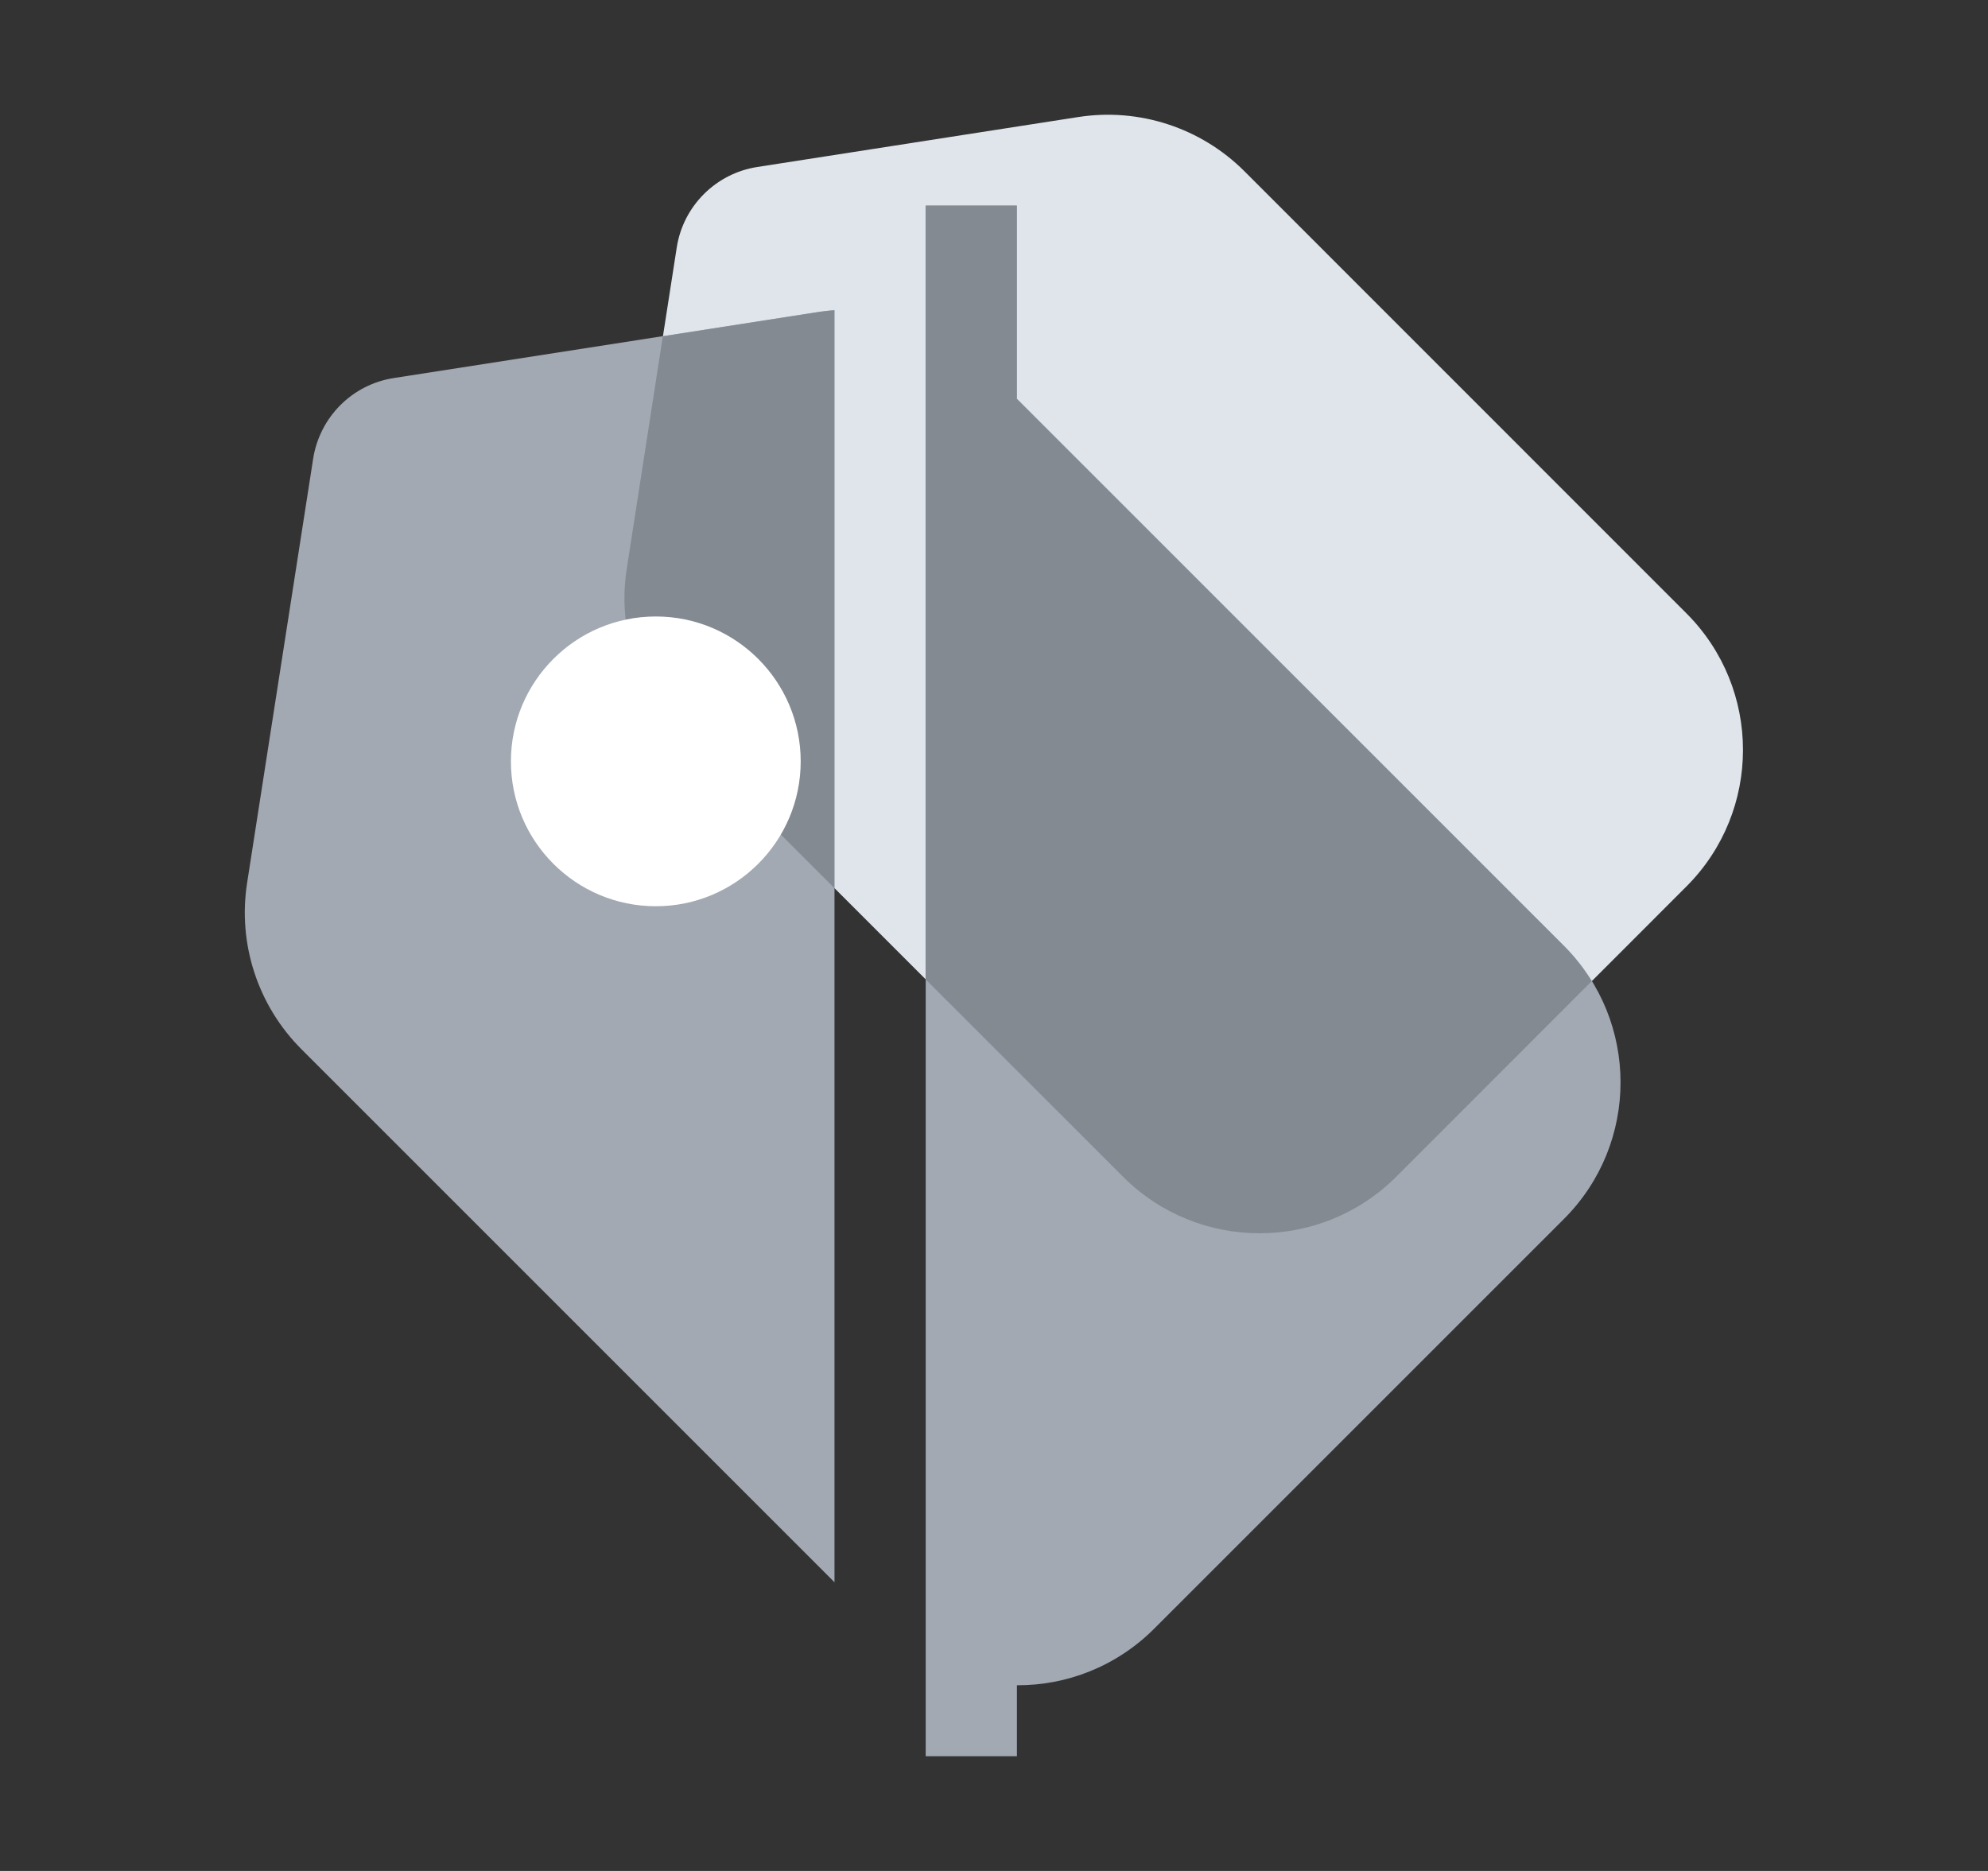
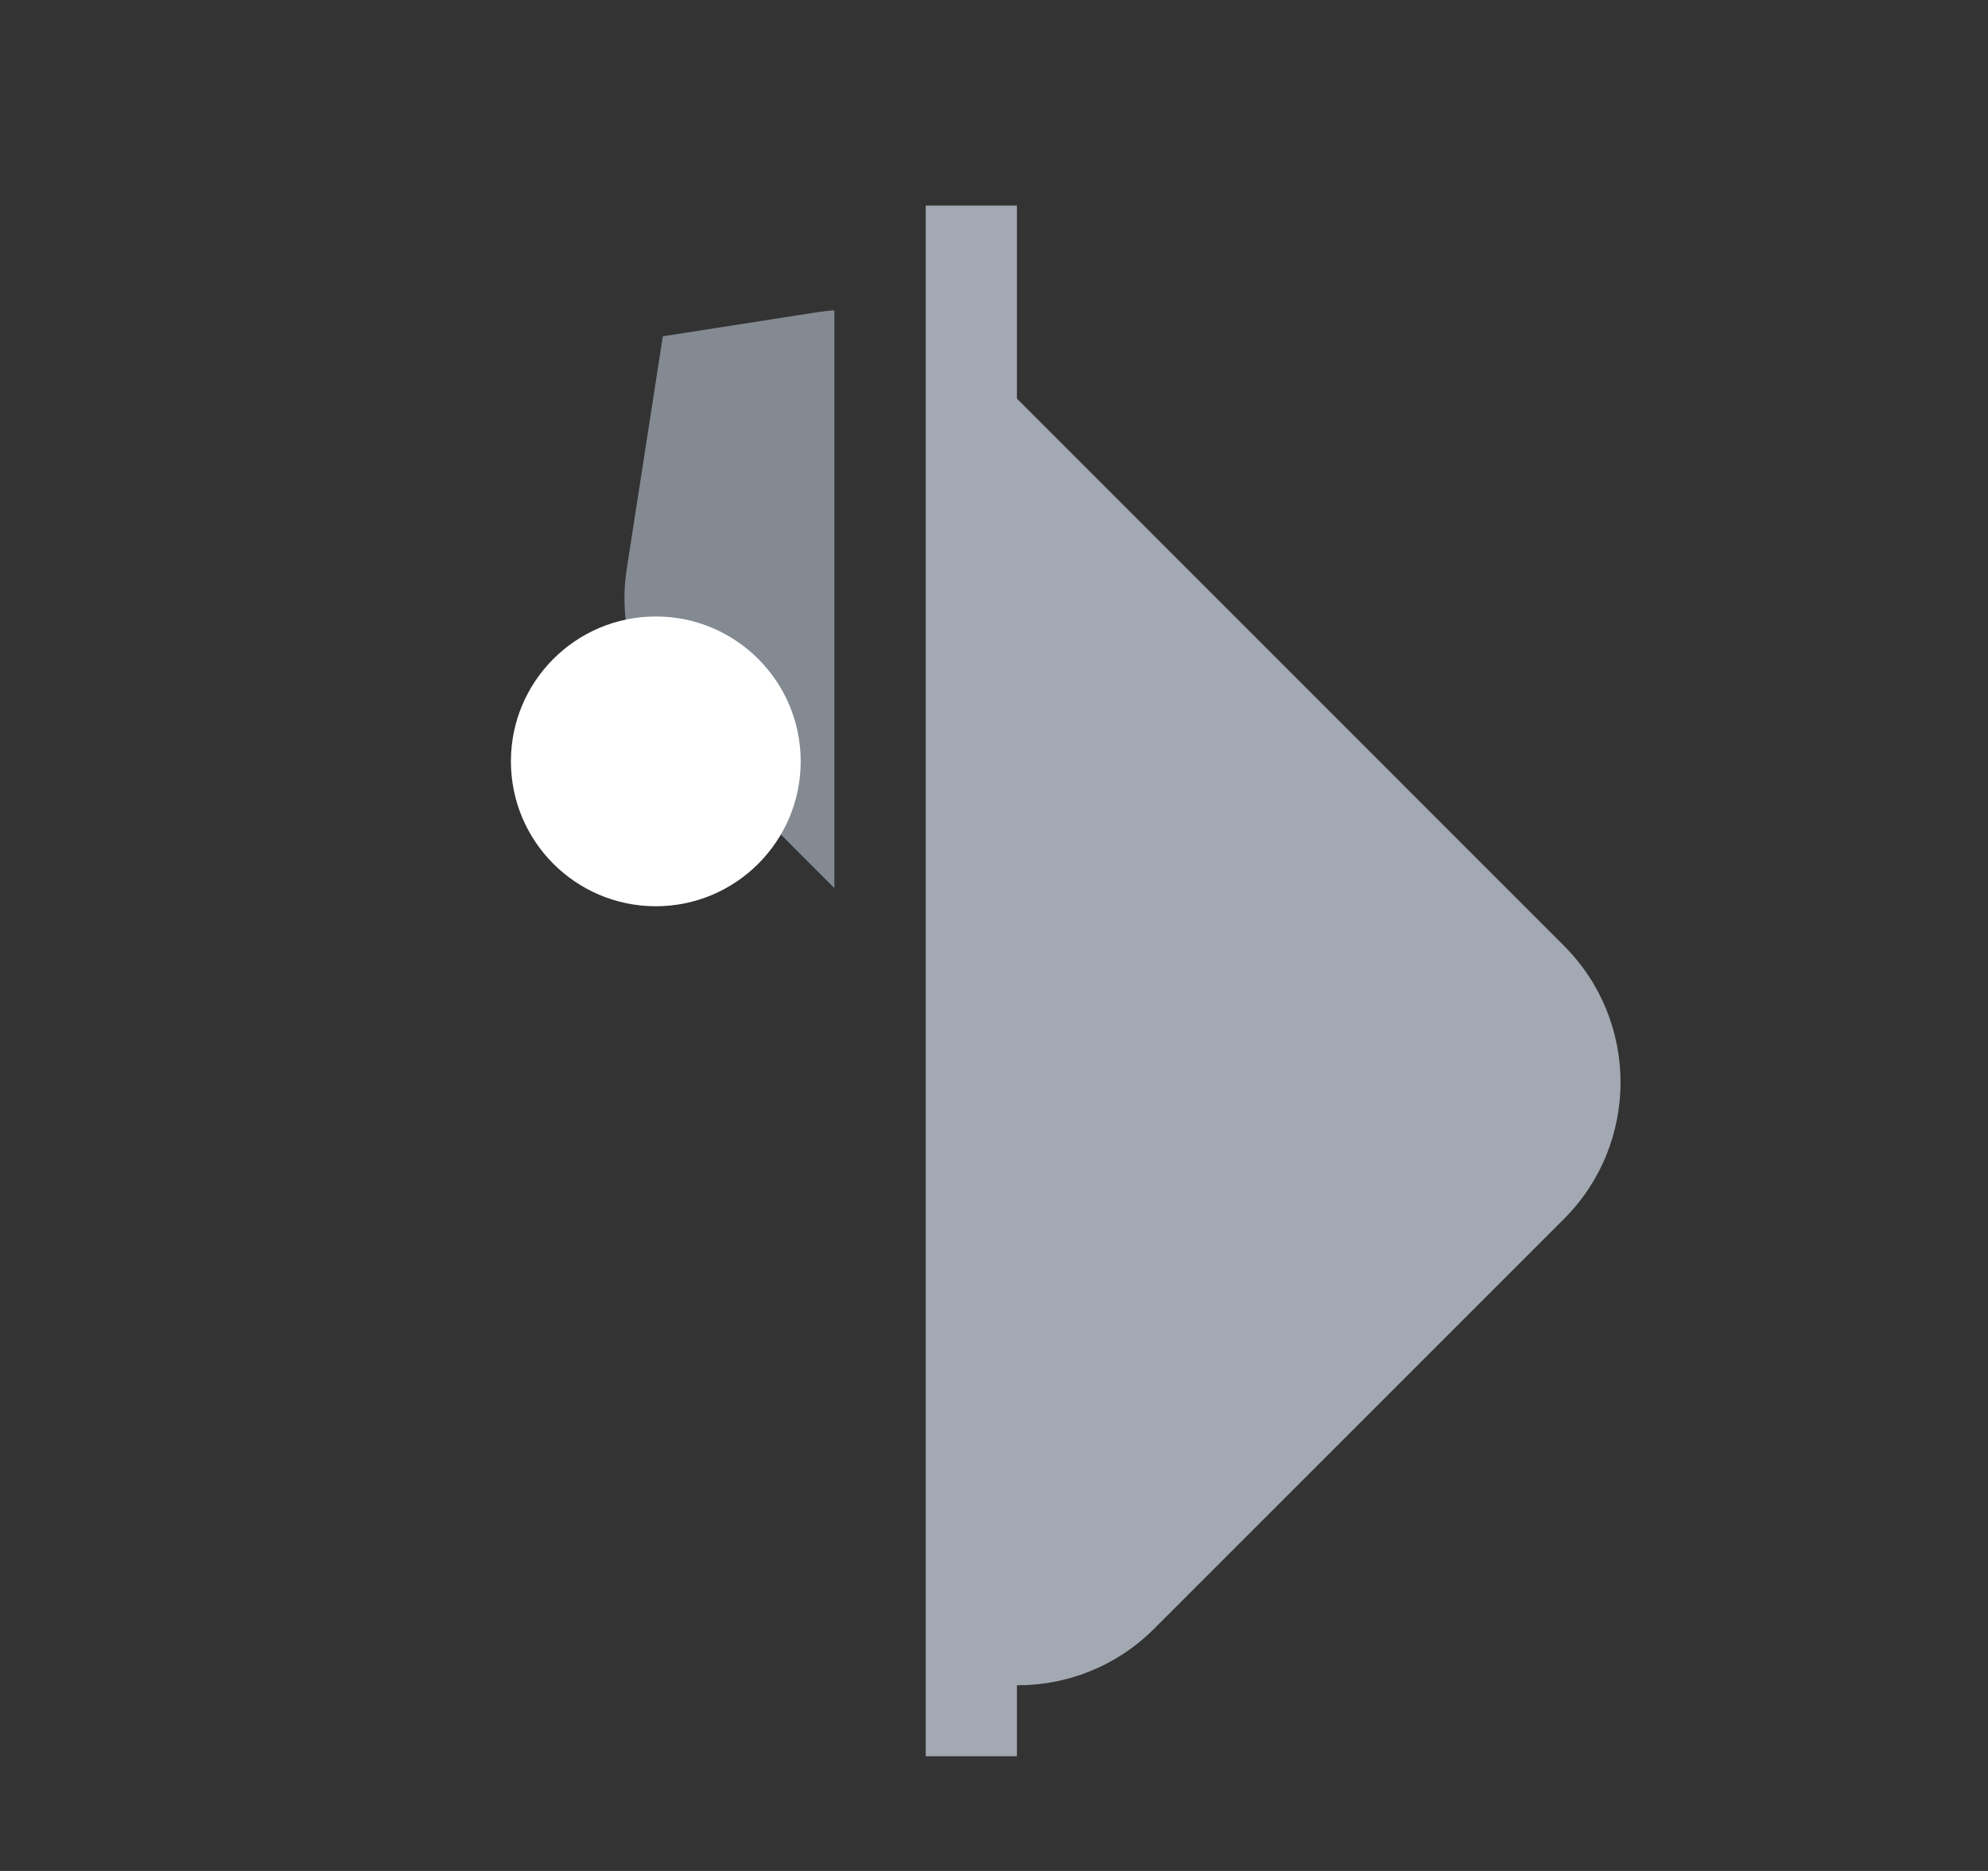
<svg xmlns="http://www.w3.org/2000/svg" width="17" height="16" viewBox="0 0 17 16" fill="none">
  <rect x="0" y="0" width="17" height="16" fill="#333333" stroke="none" />
-   <path fill-rule="evenodd" clip-rule="evenodd" d="M5.36 4.861L5.787 2.117C5.842 1.762 6.121 1.483 6.476 1.428L9.22 1.001C9.741 0.92 10.269 1.092 10.642 1.465L14.421 5.245C15.066 5.89 15.066 6.936 14.421 7.581L11.94 10.063C11.294 10.708 10.248 10.708 9.603 10.063L5.824 6.283C5.451 5.91 5.278 5.382 5.36 4.861Z" fill="#E0E5EC" />
  <path d="M8.696 1.758H7.916V15.019H8.696V14.412C9.121 14.414 9.546 14.252 9.87 13.928L13.374 10.424C14.019 9.779 14.019 8.733 13.374 8.088L8.696 3.409V1.758Z" fill="#A2A9B2" />
-   <path d="M7.063 2.659C7.087 2.656 7.112 2.654 7.136 2.652V13.531L2.578 8.973C2.205 8.6 2.032 8.072 2.113 7.551L2.678 3.922C2.734 3.567 3.012 3.288 3.367 3.233L6.996 2.668C7.018 2.664 7.041 2.661 7.063 2.659Z" fill="#A2A9B2" />
-   <path d="M8.695 1.758H7.915V8.375L9.603 10.063C10.248 10.708 11.294 10.708 11.94 10.063L13.611 8.391C13.545 8.284 13.466 8.182 13.373 8.089L8.695 3.412V1.758Z" fill="#838A92" />
  <path d="M7.065 2.66C7.088 2.657 7.112 2.655 7.135 2.654V7.595L5.824 6.283C5.451 5.911 5.278 5.382 5.36 4.861L5.668 2.876L6.995 2.669C7.018 2.666 7.041 2.663 7.065 2.66Z" fill="#838A92" />
  <path d="M6.847 6.511C6.847 5.827 6.292 5.272 5.608 5.272C4.924 5.272 4.369 5.827 4.369 6.511C4.369 7.195 4.924 7.75 5.608 7.75C6.292 7.75 6.847 7.195 6.847 6.511Z" fill="white" />
</svg>